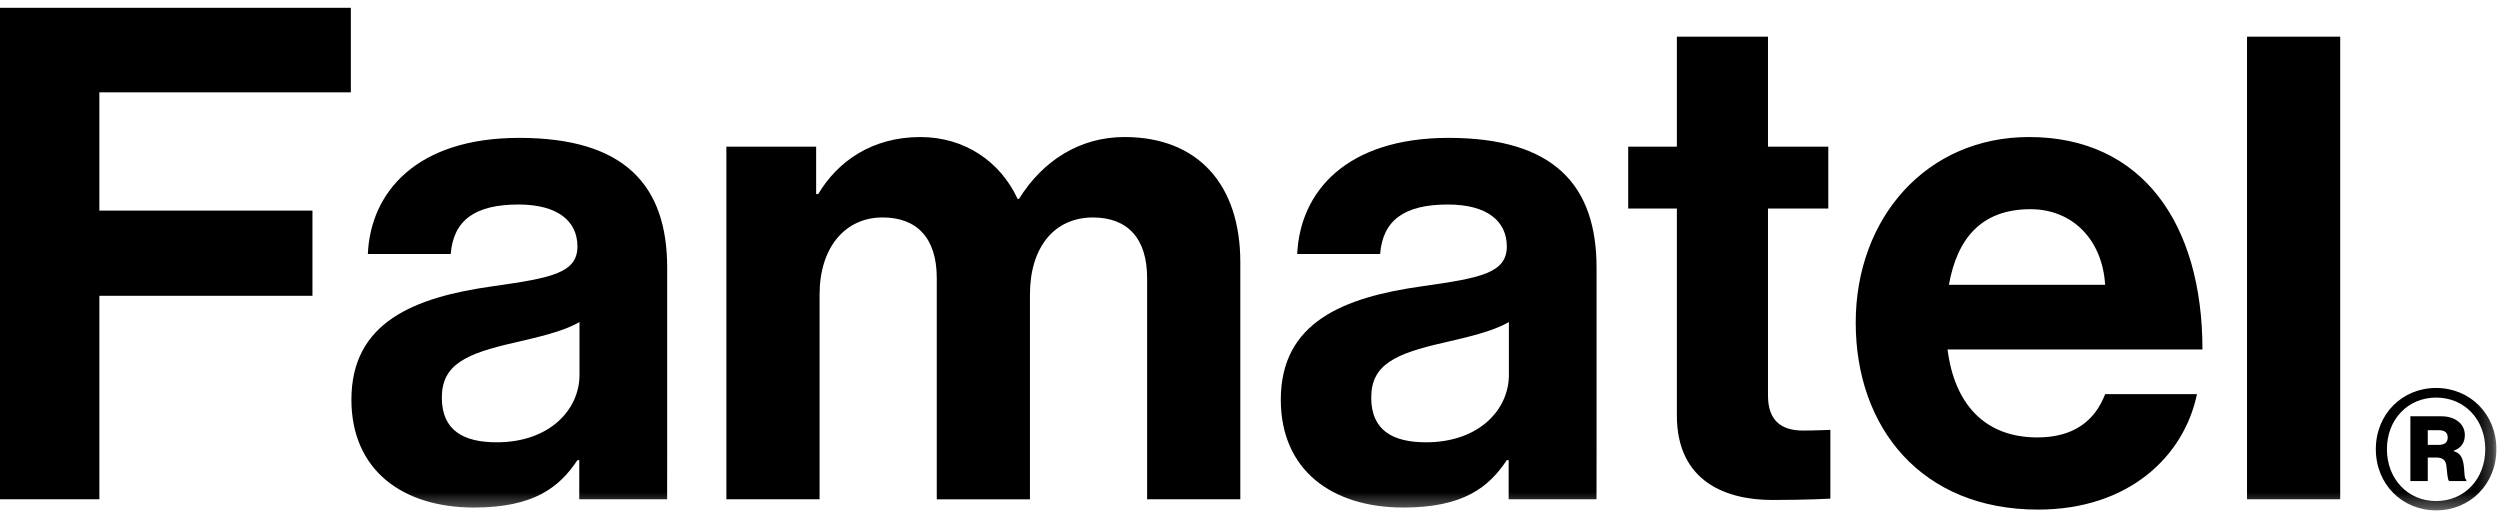
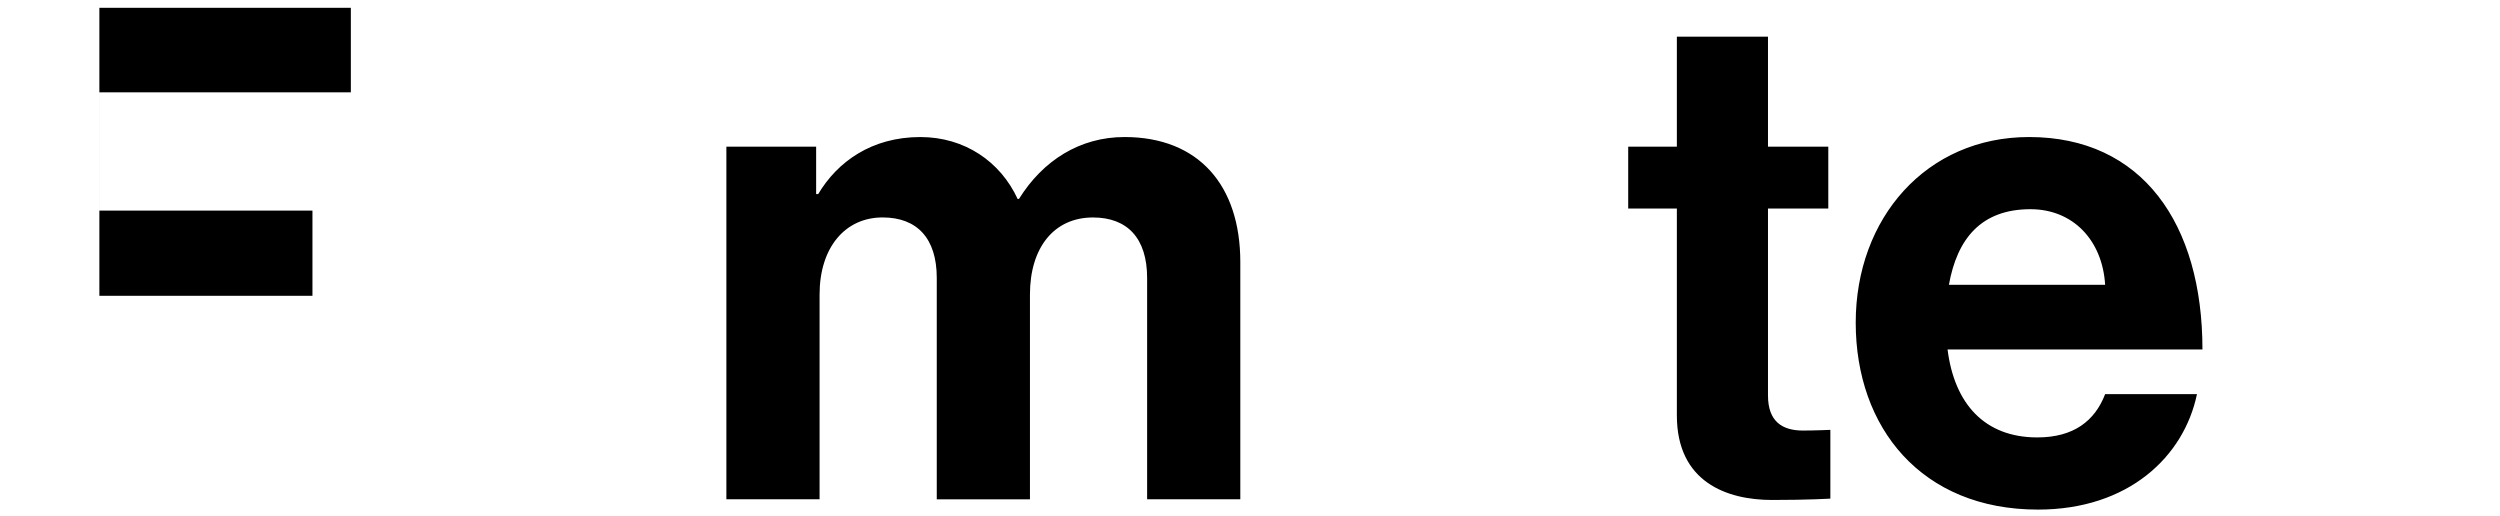
<svg xmlns="http://www.w3.org/2000/svg" width="160" height="33" viewBox="0 0 160 33" fill="none">
-   <path fill-rule="evenodd" clip-rule="evenodd" d="M0 .5v31.455h6.36V18.933h13.637v-5.456H6.359V5.911h16.095V.5H0zm46.488 8.886h5.745v3.035h.132c1.228-2.067 3.42-3.65 6.535-3.65 2.85 0 5.131 1.583 6.227 3.959h.088c1.534-2.465 3.903-3.96 6.753-3.96 4.737 0 7.412 3.08 7.412 8.006v15.178h-5.964V17.79c0-2.552-1.272-3.872-3.465-3.872-2.5 0-4.034 1.936-4.034 4.928v13.11h-5.964V17.788c0-2.552-1.272-3.872-3.465-3.872-2.412 0-4.035 1.936-4.035 4.928v13.11h-5.965V9.385zm57.717 0h3.114V2.347h5.832v7.04h3.86v3.958h-3.86v11.966c0 1.672.921 2.244 2.237 2.244.745 0 1.755-.044 1.755-.044v4.4s-1.361.087-3.728.087c-2.895 0-6.096-1.143-6.096-5.411V13.345h-3.114V9.386zm14.561 11.262c0-6.687 4.517-11.878 11.095-11.878 7.236 0 11.096 5.543 11.096 13.594h-16.314c.438 3.475 2.367 5.631 5.744 5.631 2.325 0 3.684-1.056 4.342-2.771h5.877c-.834 4.003-4.386 7.39-10.175 7.39-7.455 0-11.665-5.235-11.665-11.966m5.964-2.42h9.999c-.175-2.859-2.061-4.839-4.78-4.839-3.158 0-4.693 1.892-5.219 4.84" fill="#000" />
+   <path fill-rule="evenodd" clip-rule="evenodd" d="M0 .5h6.36V18.933h13.637v-5.456H6.359V5.911h16.095V.5H0zm46.488 8.886h5.745v3.035h.132c1.228-2.067 3.42-3.65 6.535-3.65 2.85 0 5.131 1.583 6.227 3.959h.088c1.534-2.465 3.903-3.96 6.753-3.96 4.737 0 7.412 3.08 7.412 8.006v15.178h-5.964V17.79c0-2.552-1.272-3.872-3.465-3.872-2.5 0-4.034 1.936-4.034 4.928v13.11h-5.964V17.788c0-2.552-1.272-3.872-3.465-3.872-2.412 0-4.035 1.936-4.035 4.928v13.11h-5.965V9.385zm57.717 0h3.114V2.347h5.832v7.04h3.86v3.958h-3.86v11.966c0 1.672.921 2.244 2.237 2.244.745 0 1.755-.044 1.755-.044v4.4s-1.361.087-3.728.087c-2.895 0-6.096-1.143-6.096-5.411V13.345h-3.114V9.386zm14.561 11.262c0-6.687 4.517-11.878 11.095-11.878 7.236 0 11.096 5.543 11.096 13.594h-16.314c.438 3.475 2.367 5.631 5.744 5.631 2.325 0 3.684-1.056 4.342-2.771h5.877c-.834 4.003-4.386 7.39-10.175 7.39-7.455 0-11.665-5.235-11.665-11.966m5.964-2.42h9.999c-.175-2.859-2.061-4.839-4.78-4.839-3.158 0-4.693 1.892-5.219 4.84" fill="#000" />
  <mask id="mask0" maskUnits="userSpaceOnUse" x="0" y="0" width="160" height="33">
-     <path fill-rule="evenodd" clip-rule="evenodd" d="M0 32.665h159.766V.5H0v32.165z" fill="#fff" />
-   </mask>
+     </mask>
  <g mask="url(#mask0)" fill-rule="evenodd" clip-rule="evenodd" fill="#000">
-     <path d="M143.809 31.954h5.964V2.348h-5.964v29.607zm8.244-3.207c0-2.25 1.694-3.918 3.857-3.918 2.162 0 3.858 1.668 3.858 3.918s-1.696 3.918-3.858 3.918c-2.163 0-3.857-1.668-3.857-3.918zm7.004 0c0-1.895-1.324-3.302-3.147-3.302-1.808 0-3.147 1.407-3.147 3.302 0 1.91 1.339 3.319 3.147 3.319 1.823 0 3.147-1.409 3.147-3.319zm-4.793-2.104h2.001c.807 0 1.485.437 1.485 1.213 0 .47-.243.826-.71.988v.032c.387.114.531.357.613.746.097.518.032 1.003.193 1.084v.081h-1.096c-.114-.066-.13-.55-.179-.956-.032-.372-.242-.55-.645-.55h-.549v1.506h-1.113v-4.144zm1.113 1.829h.695c.386 0 .581-.162.581-.47 0-.307-.178-.47-.581-.47h-.695v.94zM42.696 31.954h-5.623v-2.506h-.117c-1.139 1.715-2.761 3.035-6.619 3.035-4.603 0-7.847-2.419-7.847-6.904 0-4.97 4.034-6.553 9.031-7.256 3.726-.529 5.435-.836 5.435-2.55 0-1.628-1.27-2.684-3.77-2.684-2.805 0-4.165 1.012-4.34 3.167h-5.304c.175-3.959 3.113-7.432 9.689-7.432 6.75 0 9.469 3.034 9.469 8.311v11.477l-.004 3.343zm-5.608-7.959V20.61c-1.052.616-2.674.968-4.164 1.32-3.113.703-4.647 1.407-4.647 3.517 0 2.111 1.402 2.86 3.507 2.86 3.42 0 5.304-2.112 5.304-4.31zm65.089 7.959h-5.623v-2.506h-.118c-1.138 1.715-2.76 3.035-6.618 3.035-4.603 0-7.847-2.419-7.847-6.904 0-4.97 4.033-6.553 9.03-7.256 3.727-.529 5.435-.836 5.435-2.55 0-1.628-1.27-2.684-3.769-2.684-2.805 0-4.165 1.012-4.34 3.167h-5.305c.176-3.959 3.113-7.432 9.69-7.432 6.75 0 9.468 3.034 9.468 8.311v11.477l-.003 3.343zm-5.608-7.959V20.61c-1.052.616-2.674.968-4.164 1.32-3.114.703-4.647 1.407-4.647 3.517 0 2.111 1.402 2.86 3.506 2.86 3.42 0 5.305-2.112 5.305-4.31z" />
-   </g>
+     </g>
</svg>